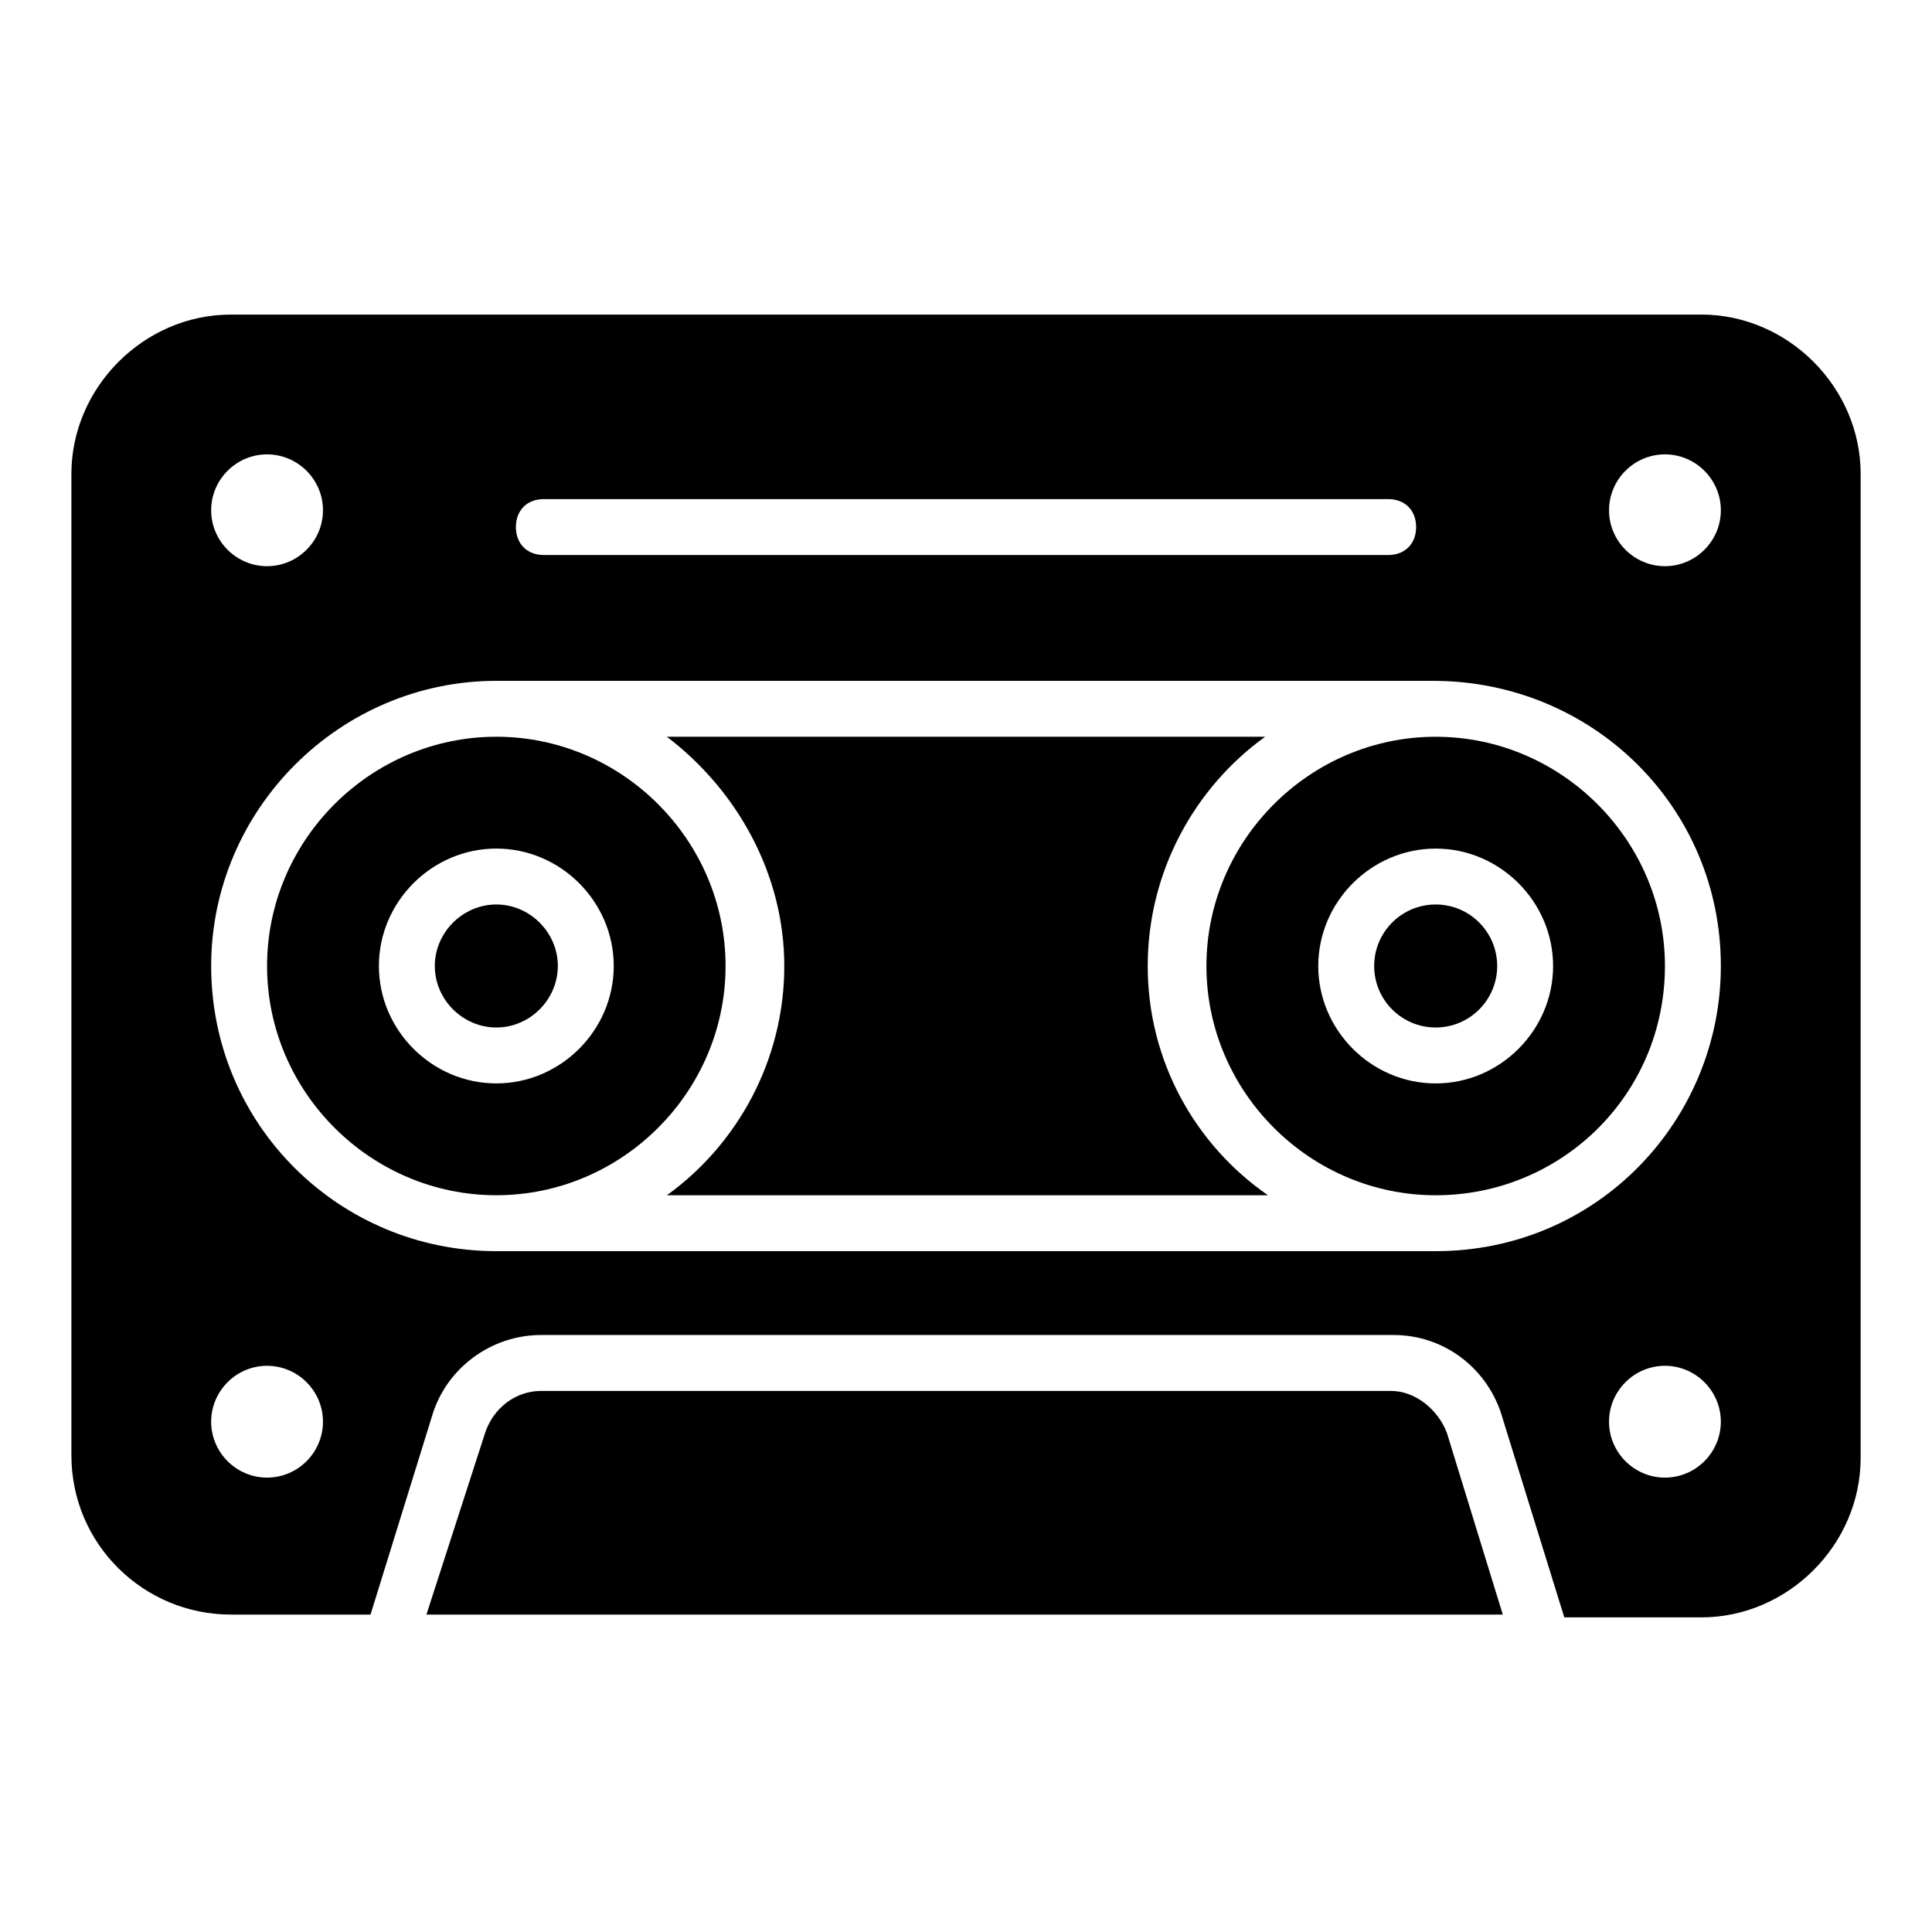
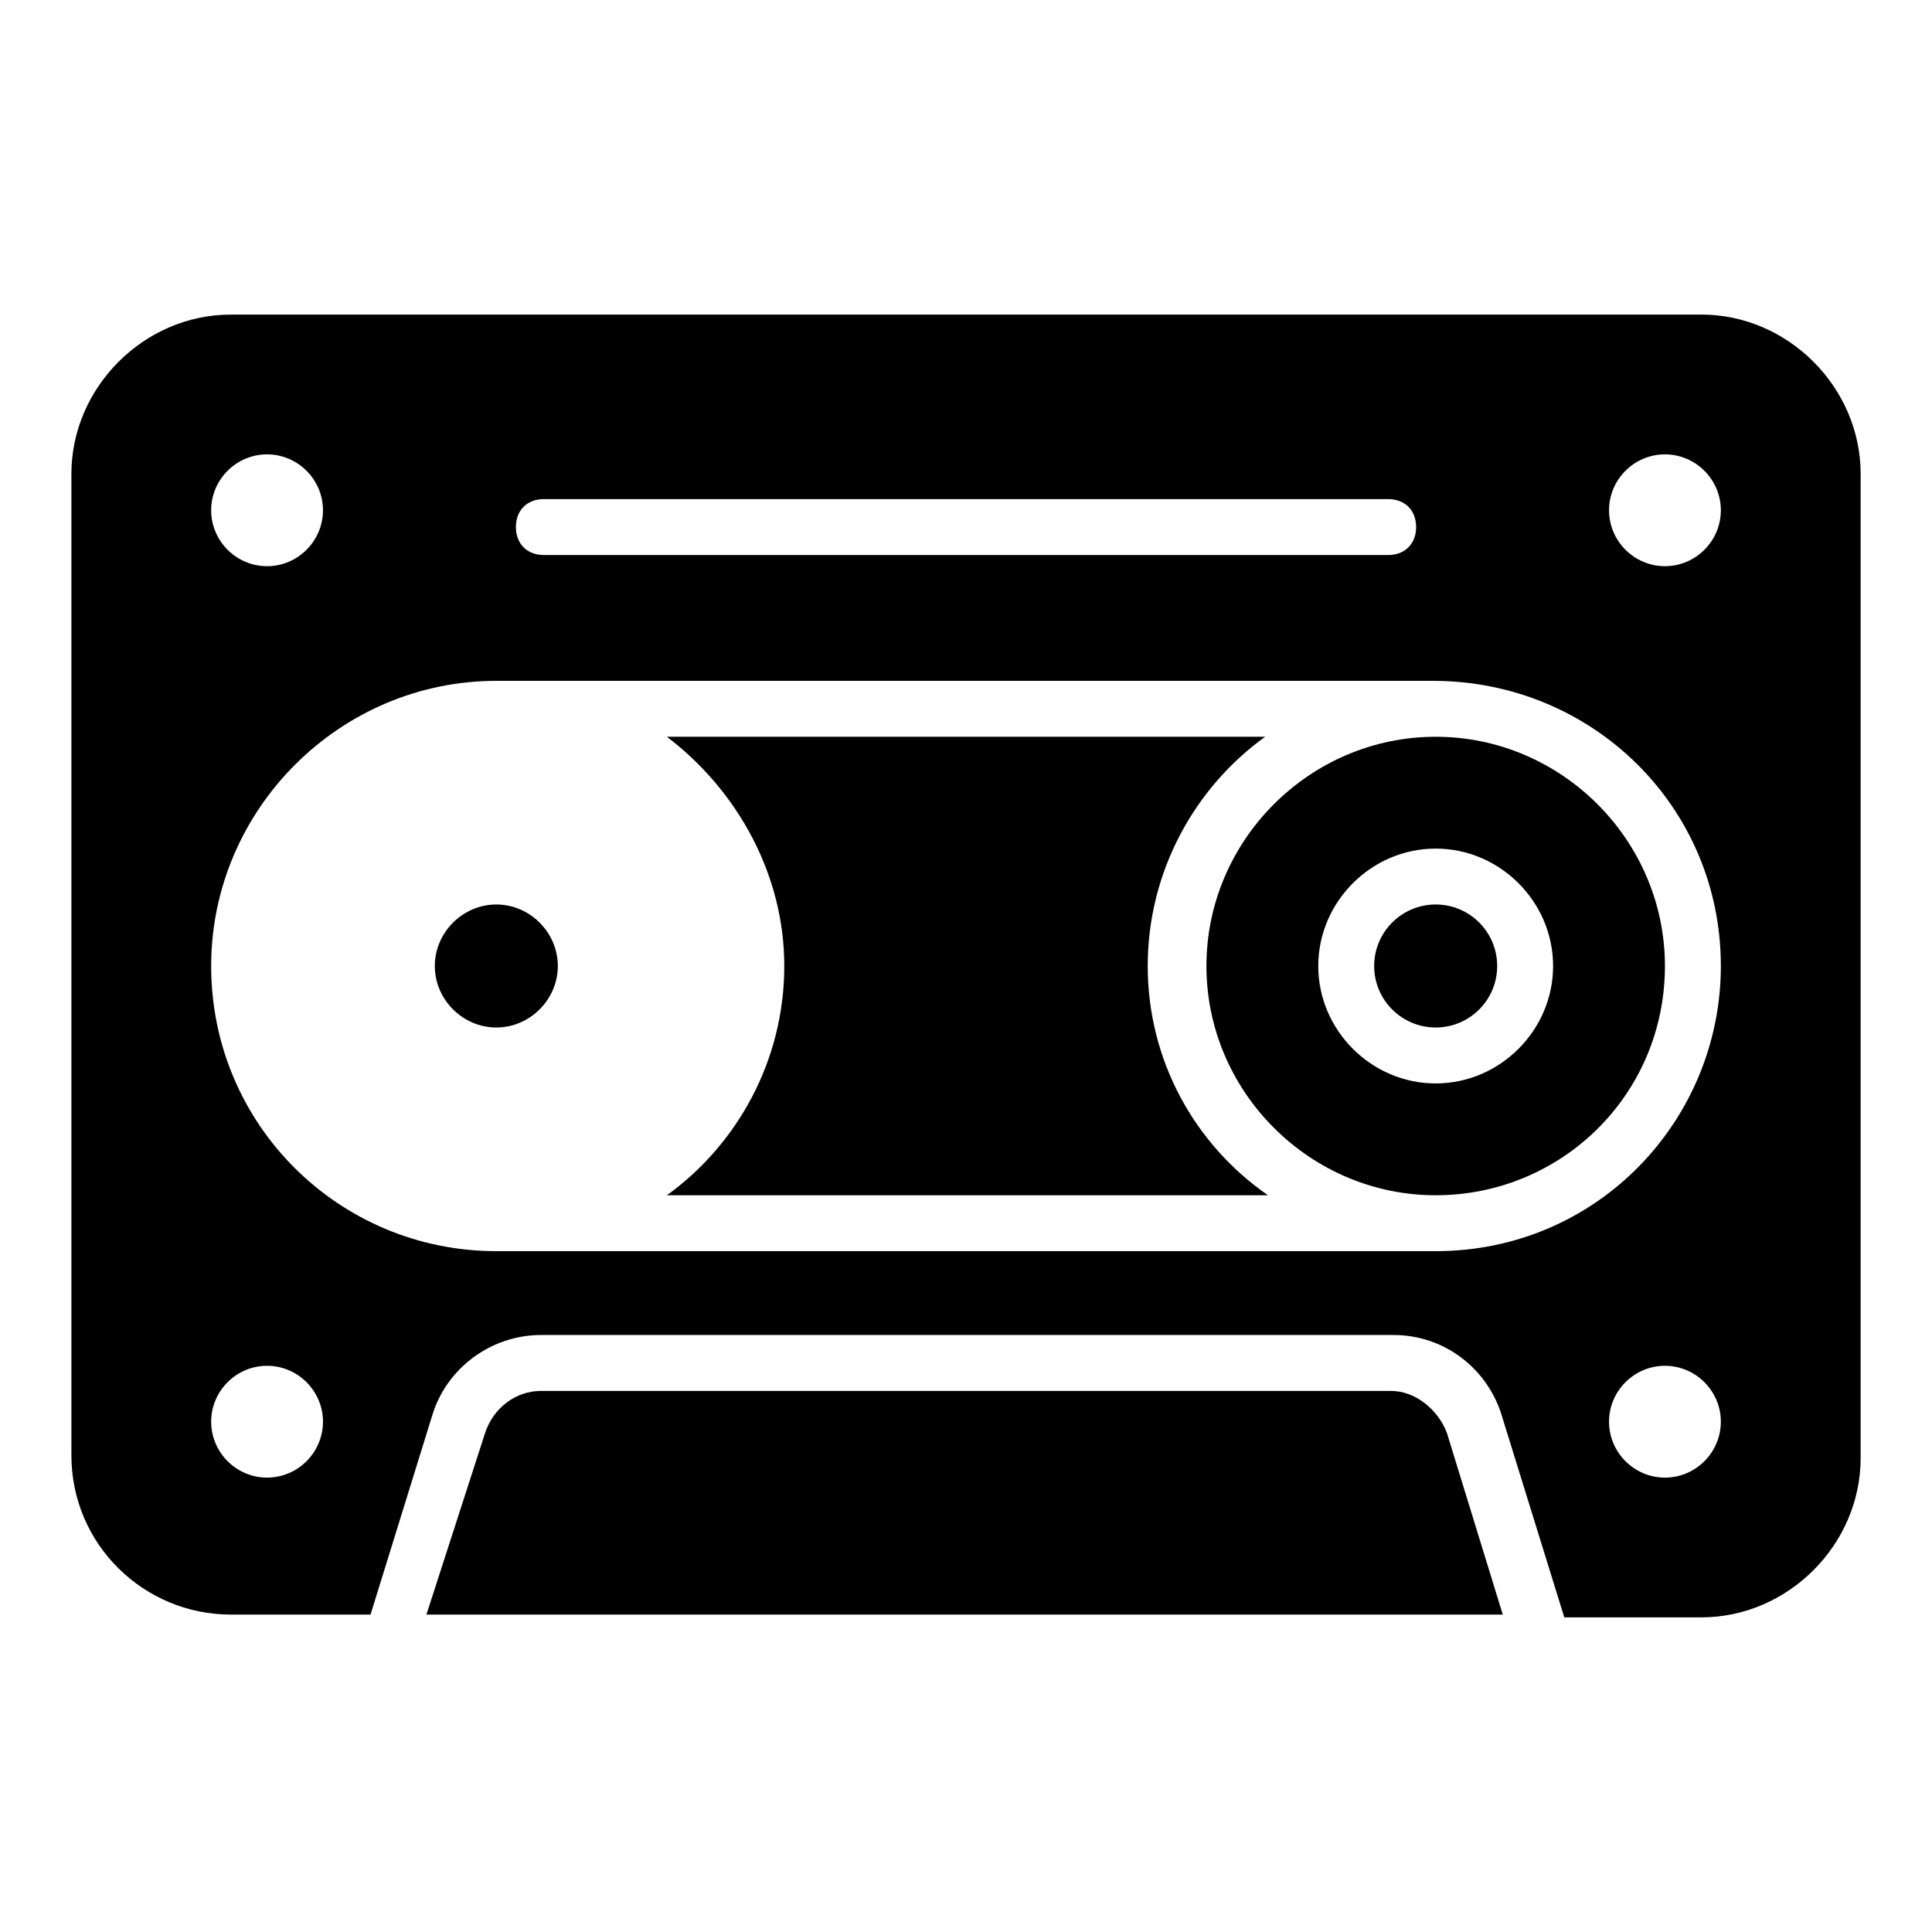
<svg xmlns="http://www.w3.org/2000/svg" fill="#000000" width="800px" height="800px" version="1.1" viewBox="144 144 512 512">
  <g>
    <path d="m524.47 339.25c-33.34 0-60.754 27.414-60.754 60.754s27.414 60.754 60.754 60.754 60.754-26.672 60.754-60.754c0-33.344-27.414-60.754-60.754-60.754zm0 91.871c-17.039 0-31.117-14.078-31.117-31.117s14.078-31.117 31.117-31.117 31.117 14.078 31.117 31.117-14.078 31.117-31.117 31.117z" />
    <path d="m540.77 400c0 9-7.297 16.297-16.301 16.297-9 0-16.301-7.297-16.301-16.297 0-9.004 7.301-16.301 16.301-16.301 9.004 0 16.301 7.297 16.301 16.301" />
    <path d="m275.53 416.3c8.891 0 16.301-7.41 16.301-16.301s-7.41-16.301-16.301-16.301-16.301 7.41-16.301 16.301c0 8.895 7.41 16.301 16.301 16.301z" />
    <path d="m512.61 512.61h-225.23c-6.668 0-12.594 4.445-14.816 11.113l-15.559 48.16h285.25l-14.816-48.16c-2.227-5.926-8.156-11.113-14.824-11.113z" />
    <path d="m448.16 400c0-25.191 12.594-47.418 31.117-60.754h-158.55c18.523 14.078 31.117 36.305 31.117 60.754 0 25.191-12.594 47.418-31.117 60.754h159.29c-19.262-13.34-31.859-35.566-31.859-60.754z" />
    <path d="m594.86 227.37h-389.71c-22.969 0-42.23 19.262-42.23 42.23v260.05c0 23.707 19.262 42.23 42.23 42.23h37.043l16.301-52.605c3.703-12.594 15.559-21.484 28.895-21.484h225.97c13.336 0 25.191 8.891 28.895 22.227l16.301 52.605h36.305c22.969 0 42.23-19.262 42.23-42.23v-260.8c0-22.969-19.266-42.23-42.23-42.23zm-9.633 37.043c8.148 0 14.816 6.668 14.816 14.816 0 8.148-6.668 14.816-14.816 14.816-8.148 0-14.816-6.668-14.816-14.816 0-8.148 6.668-14.816 14.816-14.816zm-297.1 11.855h223.75c4.445 0 7.41 2.965 7.41 7.41 0 4.445-2.965 7.41-7.41 7.41l-223.75-0.004c-4.445 0-7.41-2.965-7.41-7.41 0-4.445 2.965-7.406 7.41-7.406zm-73.352-11.855c8.148 0 14.816 6.668 14.816 14.816 0 8.148-6.668 14.816-14.816 14.816-8.148 0-14.816-6.668-14.816-14.816 0-8.148 6.668-14.816 14.816-14.816zm0 271.17c-8.148 0-14.816-6.668-14.816-14.816s6.668-14.816 14.816-14.816c8.148 0 14.816 6.668 14.816 14.816 0.004 8.148-6.664 14.816-14.816 14.816zm370.45 0c-8.148 0-14.816-6.668-14.816-14.816s6.668-14.816 14.816-14.816c8.148 0 14.816 6.668 14.816 14.816s-6.668 14.816-14.816 14.816zm-60.754-60.012h-248.94c-41.488 0-75.57-33.34-75.57-75.57 0-41.488 34.082-75.57 75.57-75.57h248.2c42.234-0.004 76.312 33.336 76.312 75.57 0 40.746-32.598 75.57-75.57 75.57z" />
-     <path d="m275.53 460.75c33.34 0 60.754-27.414 60.754-60.754s-27.414-60.754-60.754-60.754-60.754 27.41-60.754 60.754c0 33.34 27.414 60.754 60.754 60.754zm0-91.871c17.039 0 31.117 14.078 31.117 31.117s-14.078 31.117-31.117 31.117c-17.039 0-31.117-14.078-31.117-31.117 0-17.043 14.078-31.117 31.117-31.117z" />
  </g>
</svg>